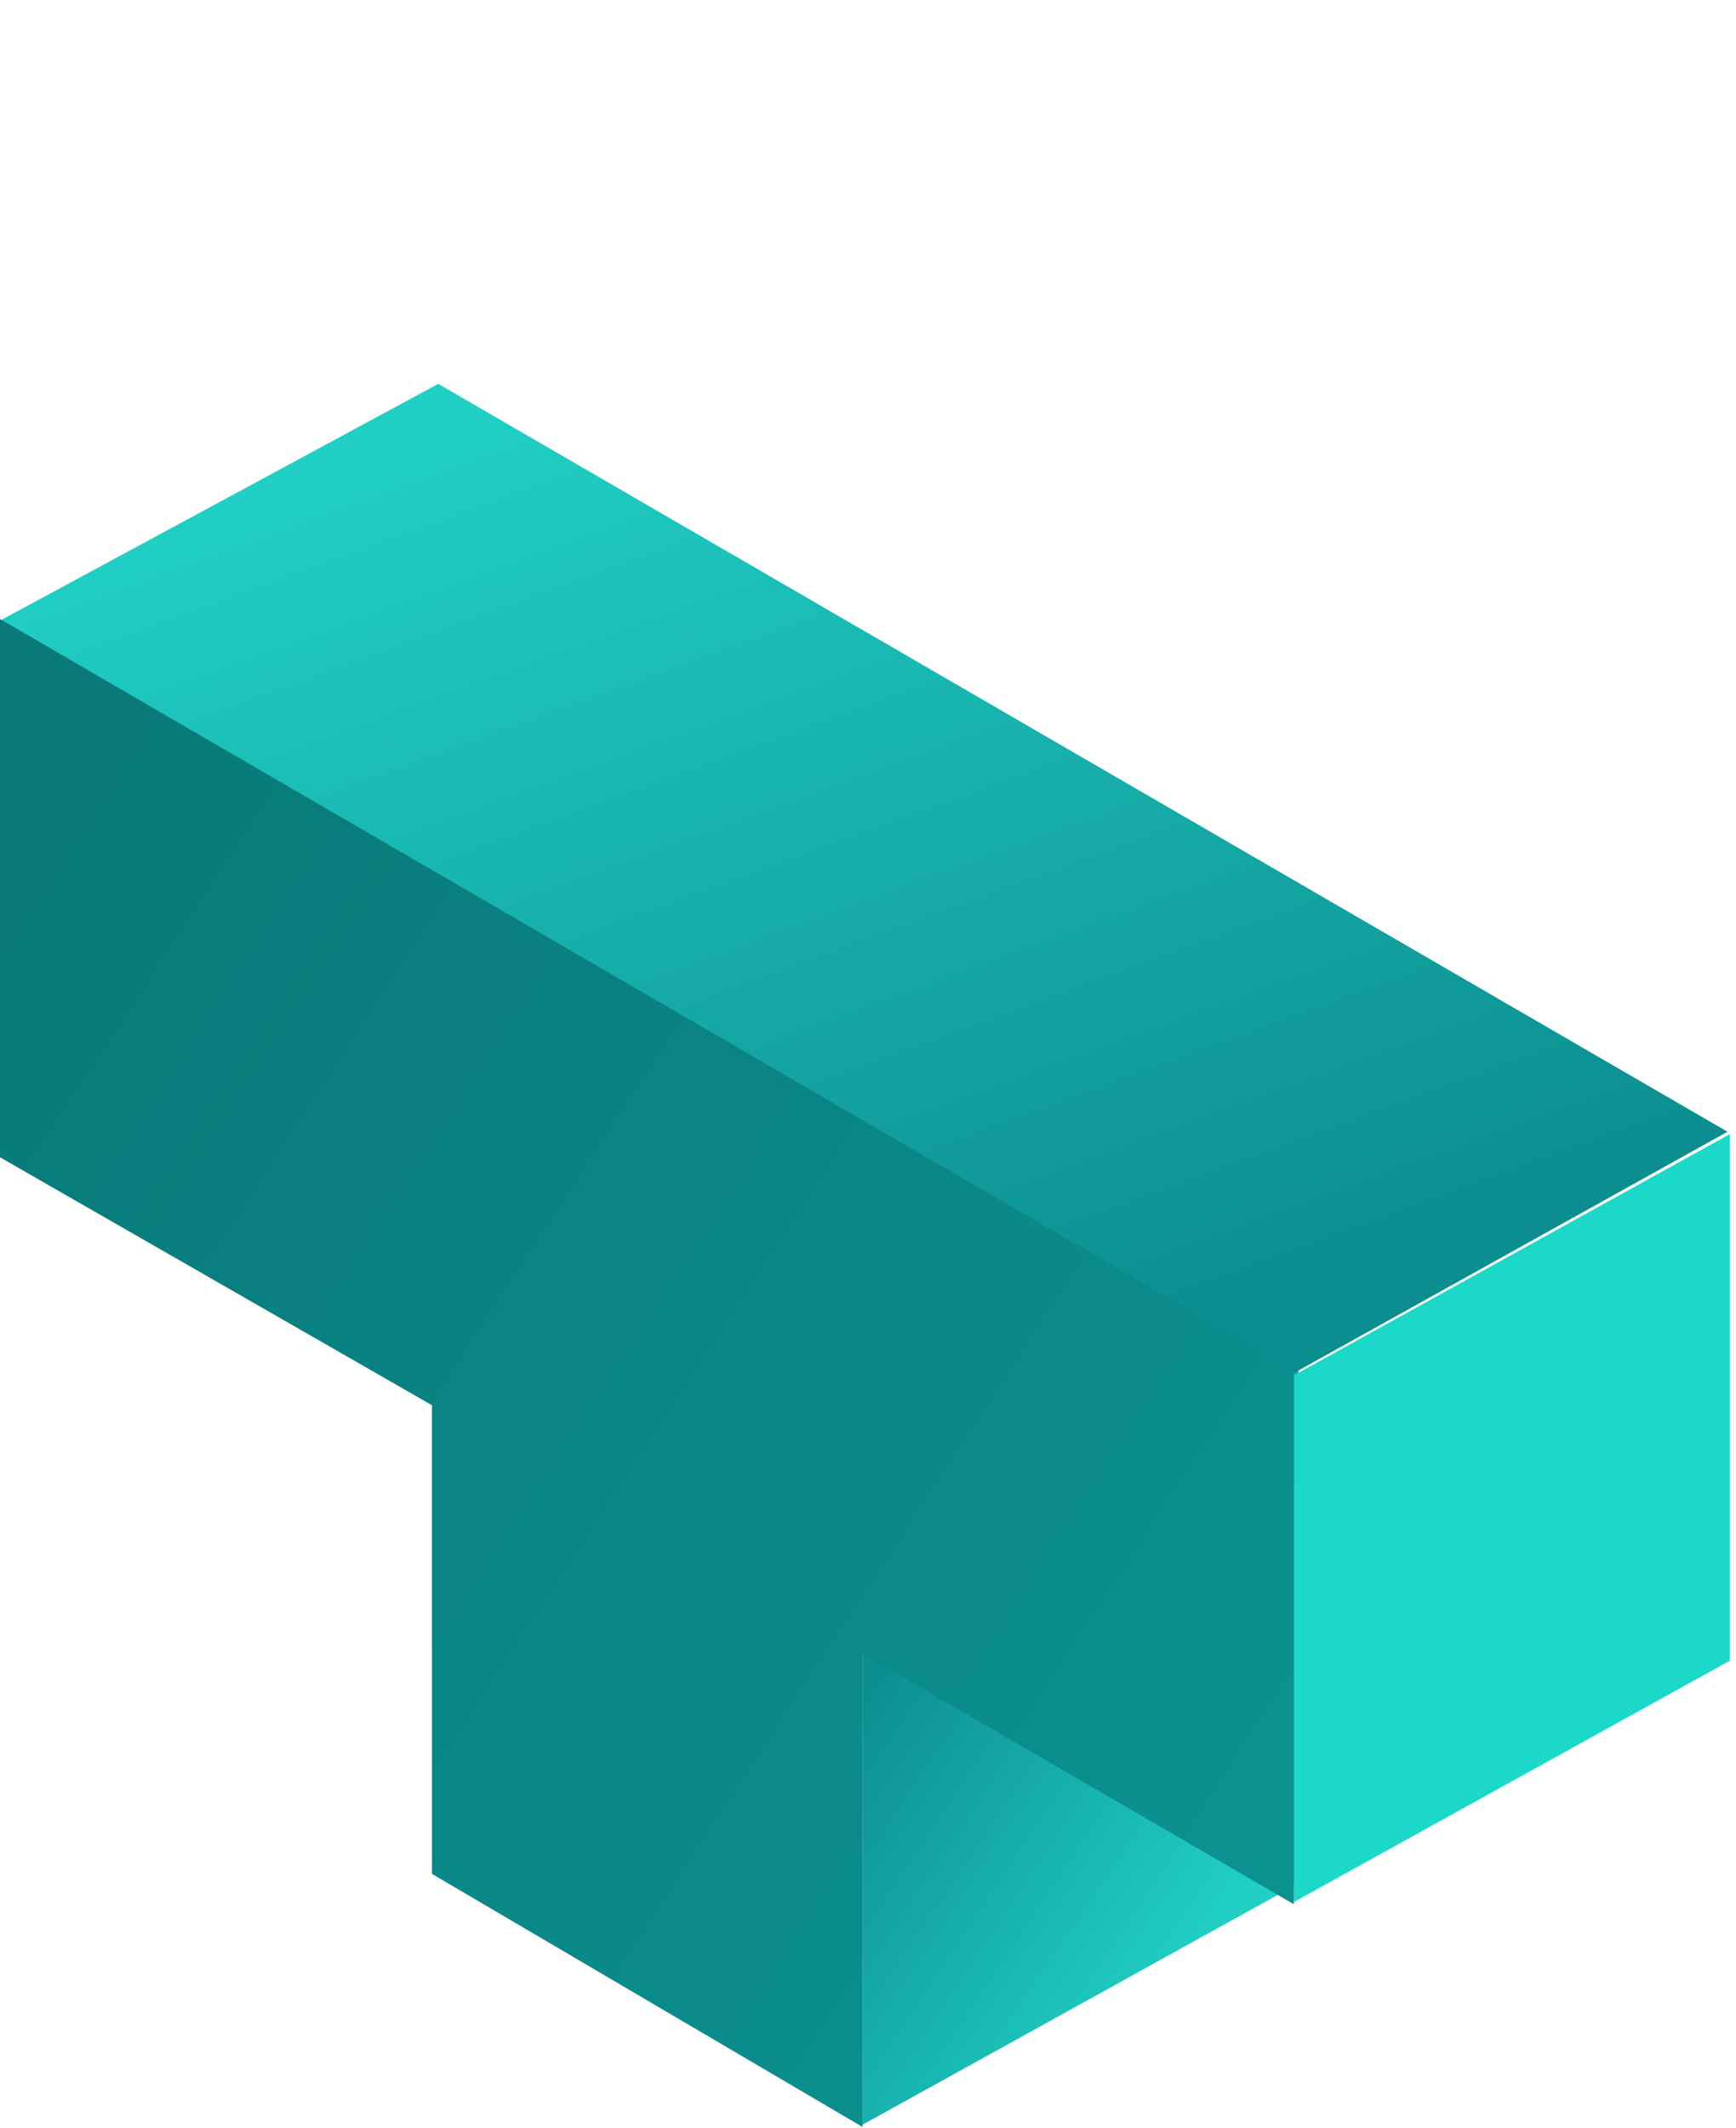
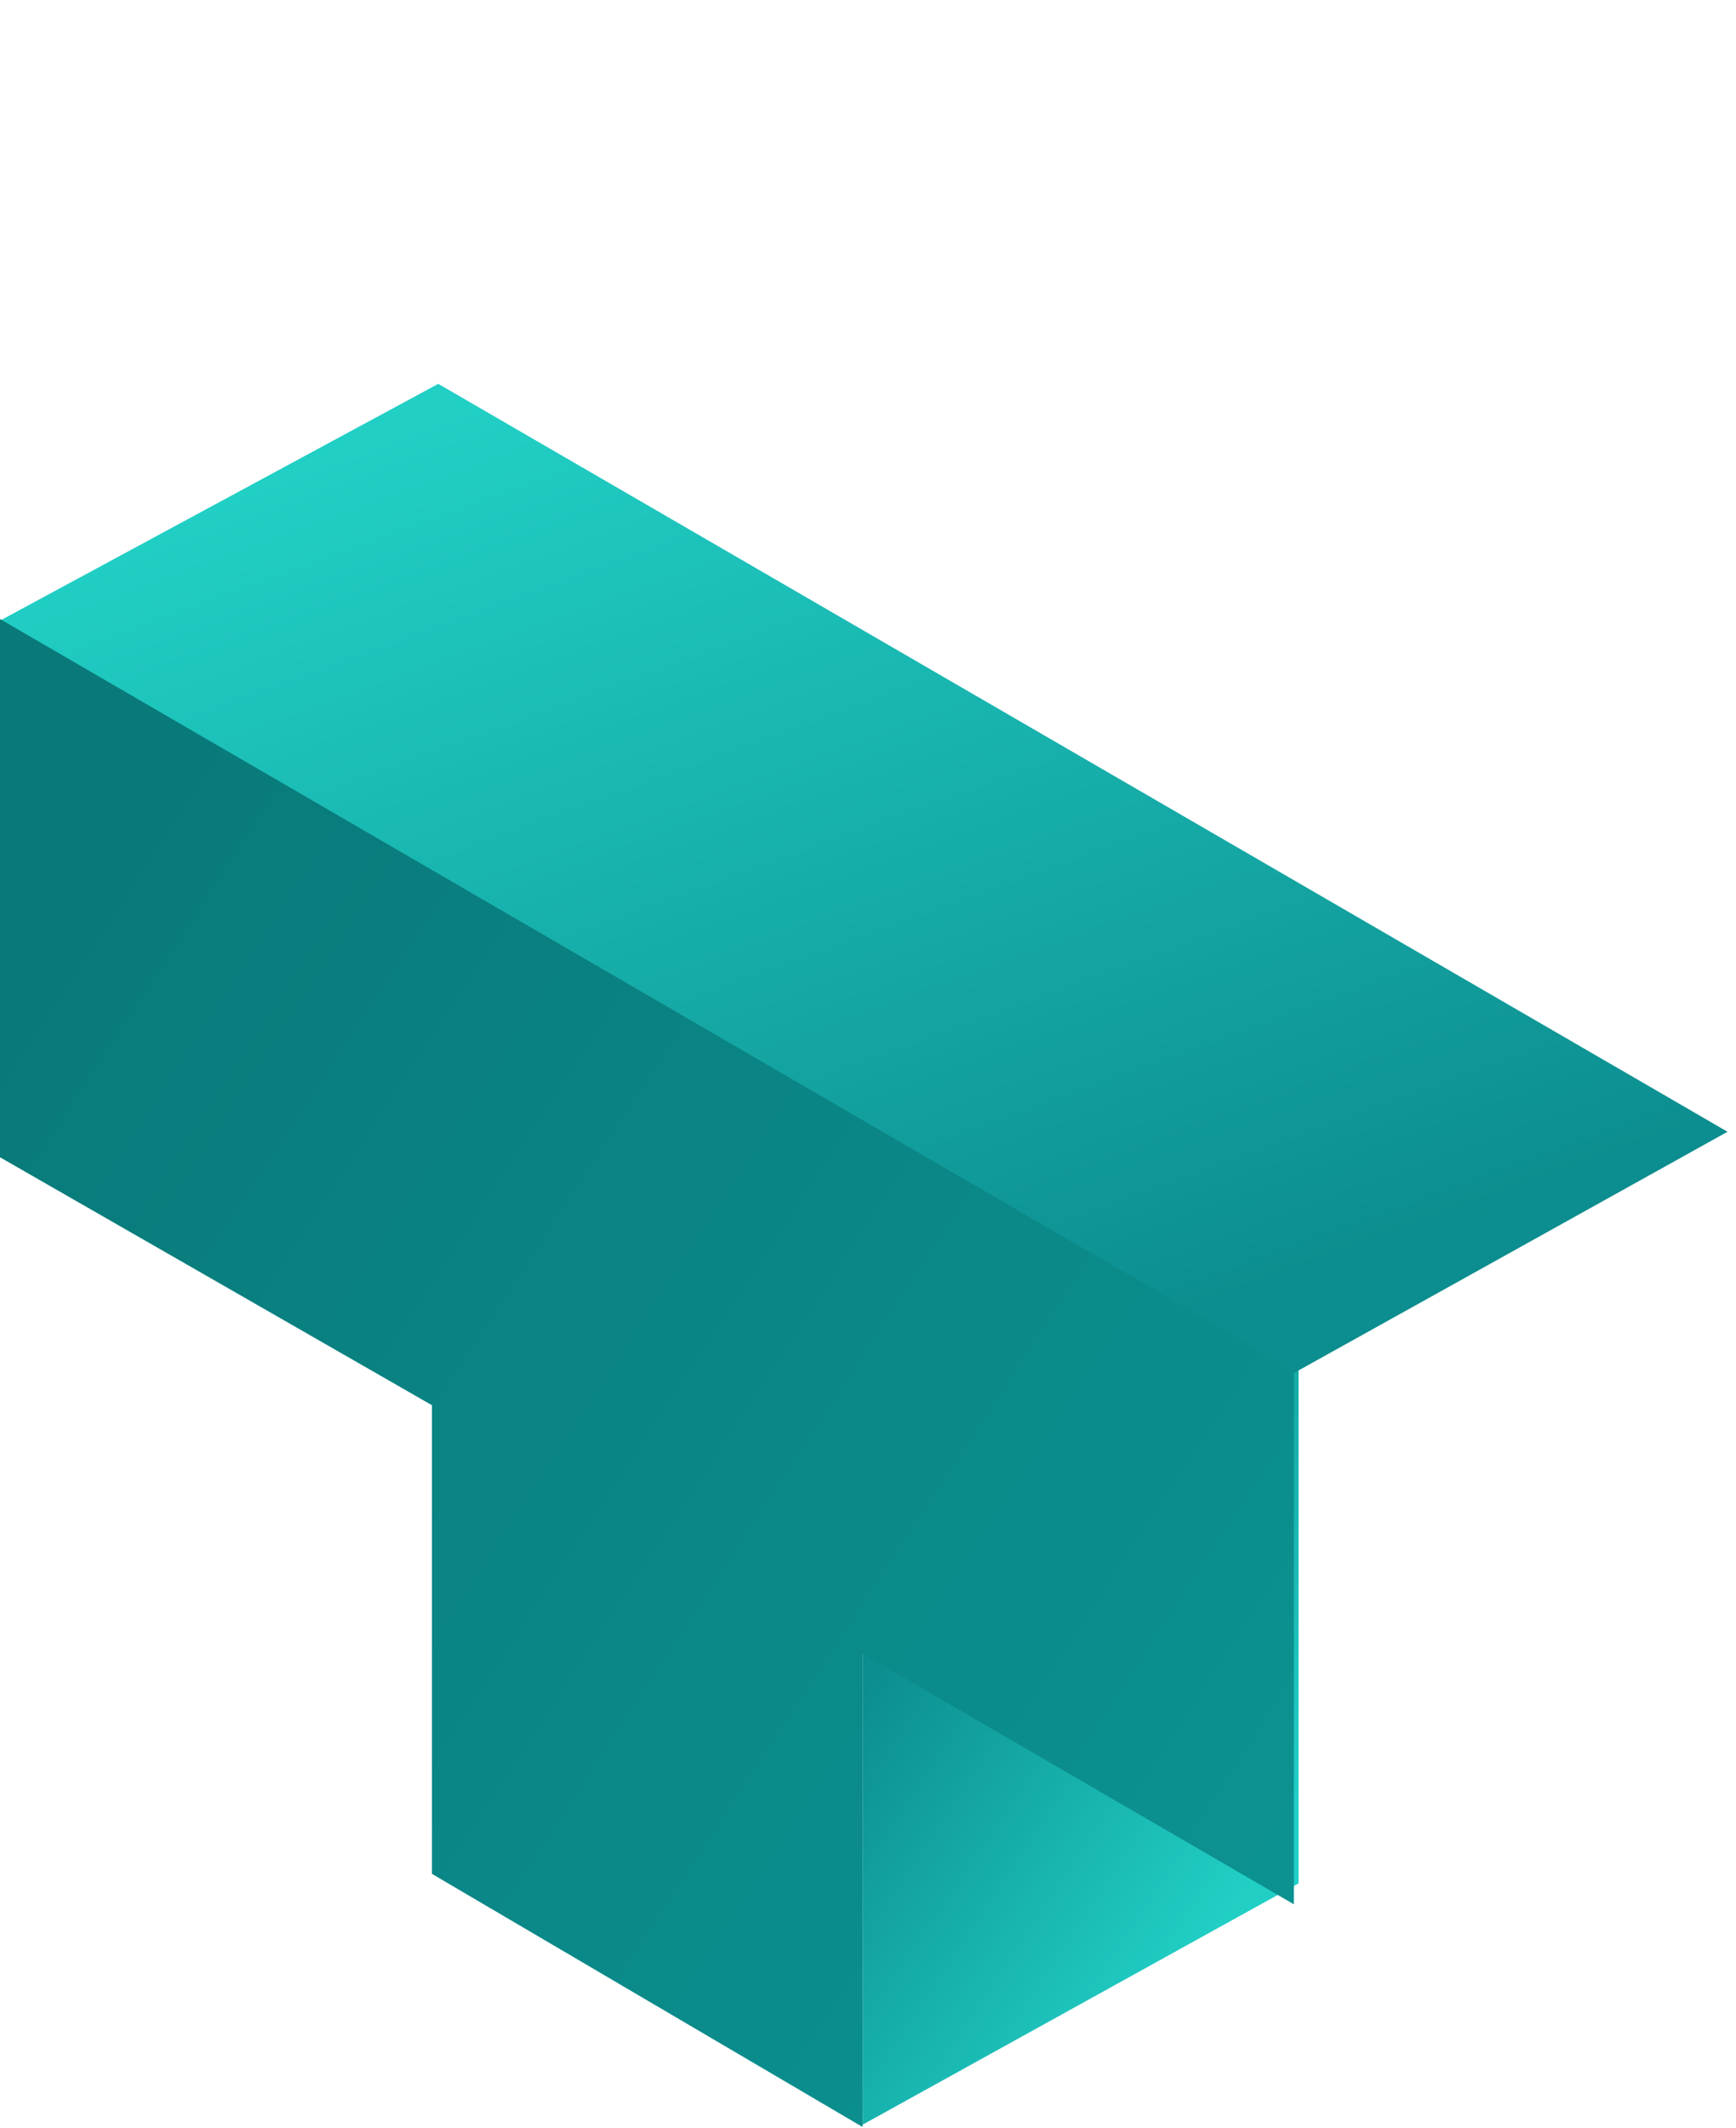
<svg xmlns="http://www.w3.org/2000/svg" width="231" height="283" viewBox="0 0 231 283" fill="none">
  <path d="M114.782 282.582C134.097 271.907 153.474 261.169 172.79 250.493V180.451C153.474 191.127 134.097 201.865 114.782 212.541C114.782 235.559 114.782 259.564 114.782 282.582Z" fill="url(#paint0_linear)" />
-   <path d="M172.173 252.961C191.488 242.285 210.865 231.548 230.181 220.872V150.83C210.865 161.506 191.488 172.244 172.173 182.92C172.173 205.938 172.173 229.943 172.173 252.961Z" fill="#1CD8C9" />
  <path d="M58.317 51.051L0 82.543L172.173 182.611L229.872 150.522L58.317 51.051Z" fill="url(#paint1_linear)" />
  <path d="M57.479 186.895L-6.10352e-05 153.916V82.332L172.173 182.303V253.27L114.782 219.946V282.891L57.479 249.223V186.895Z" fill="url(#paint2_linear)" />
  <defs>
    <linearGradient id="paint0_linear" x1="114.794" y1="223.839" x2="162.625" y2="255.836" gradientUnits="userSpaceOnUse">
      <stop stop-color="#0C8D8F" />
      <stop offset="1" stop-color="#21CFC5" />
    </linearGradient>
    <linearGradient id="paint1_linear" x1="195.772" y1="163.246" x2="145.089" y2="24.289" gradientUnits="userSpaceOnUse">
      <stop stop-color="#0C8D8F" />
      <stop offset="1" stop-color="#21CFC5" />
    </linearGradient>
    <linearGradient id="paint2_linear" x1="0.433" y1="119.71" x2="193.659" y2="246.126" gradientUnits="userSpaceOnUse">
      <stop stop-color="#097979" />
      <stop offset="1" stop-color="#0C9393" />
    </linearGradient>
  </defs>
</svg>